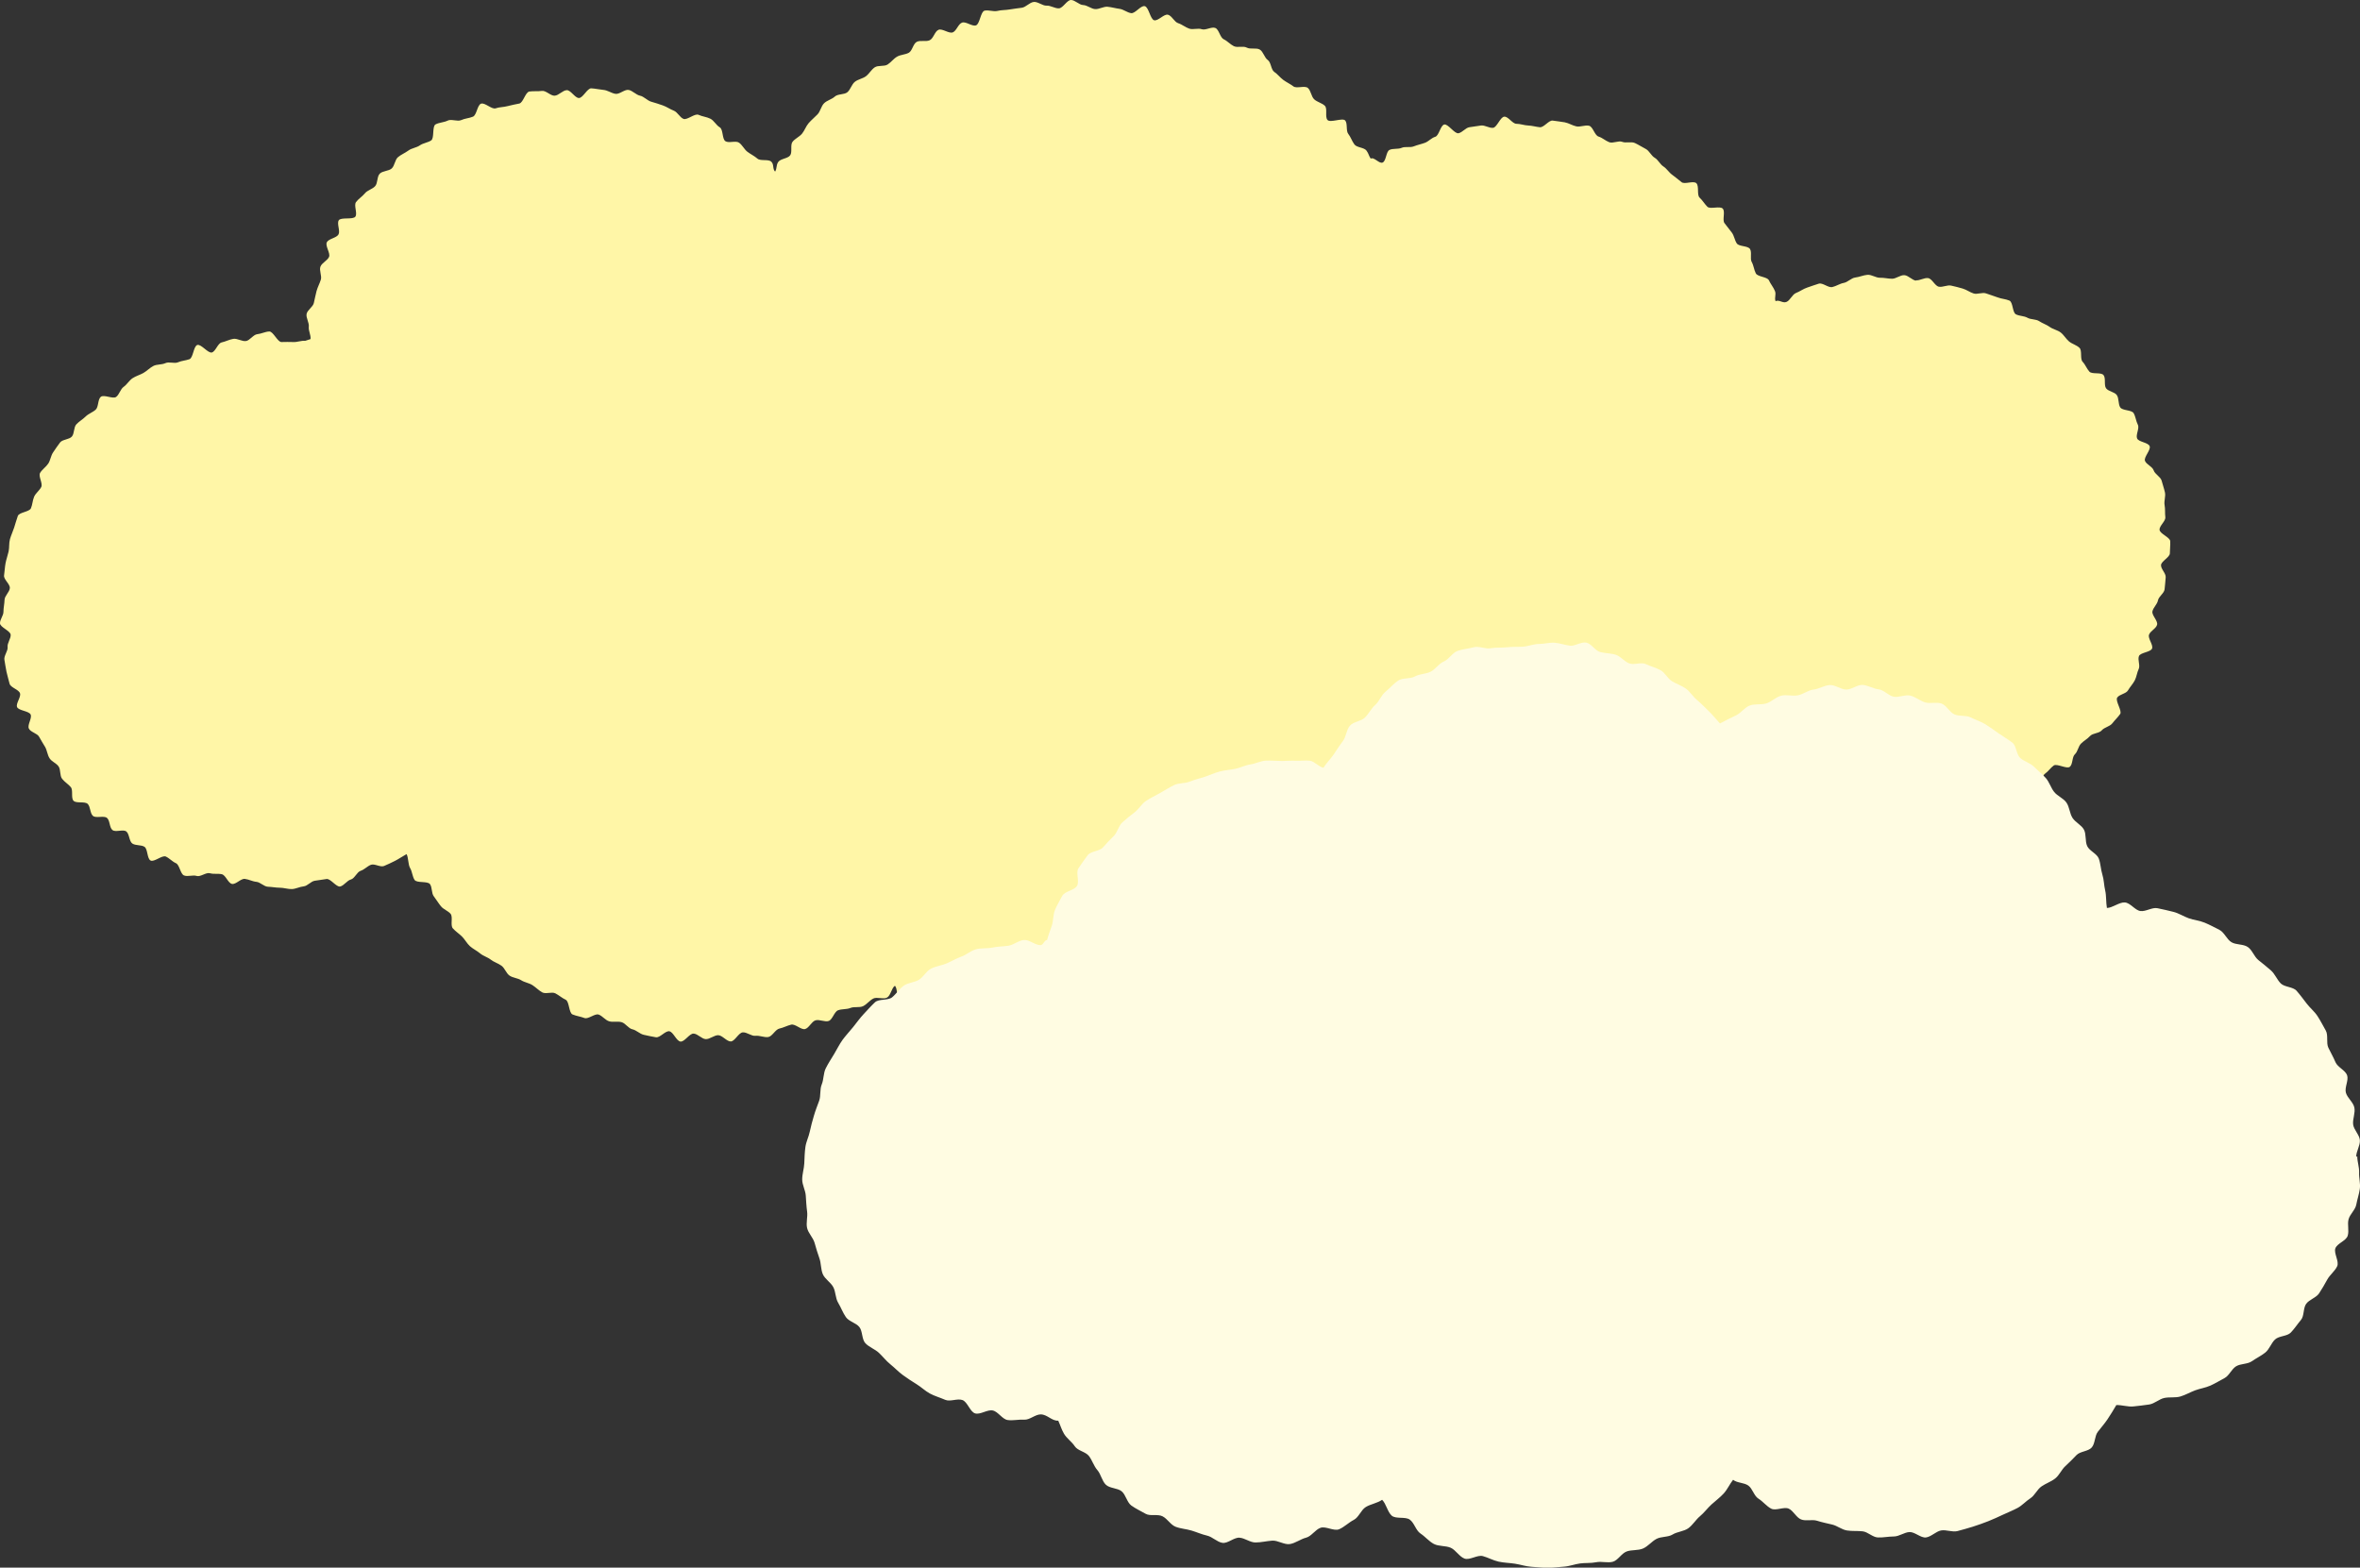
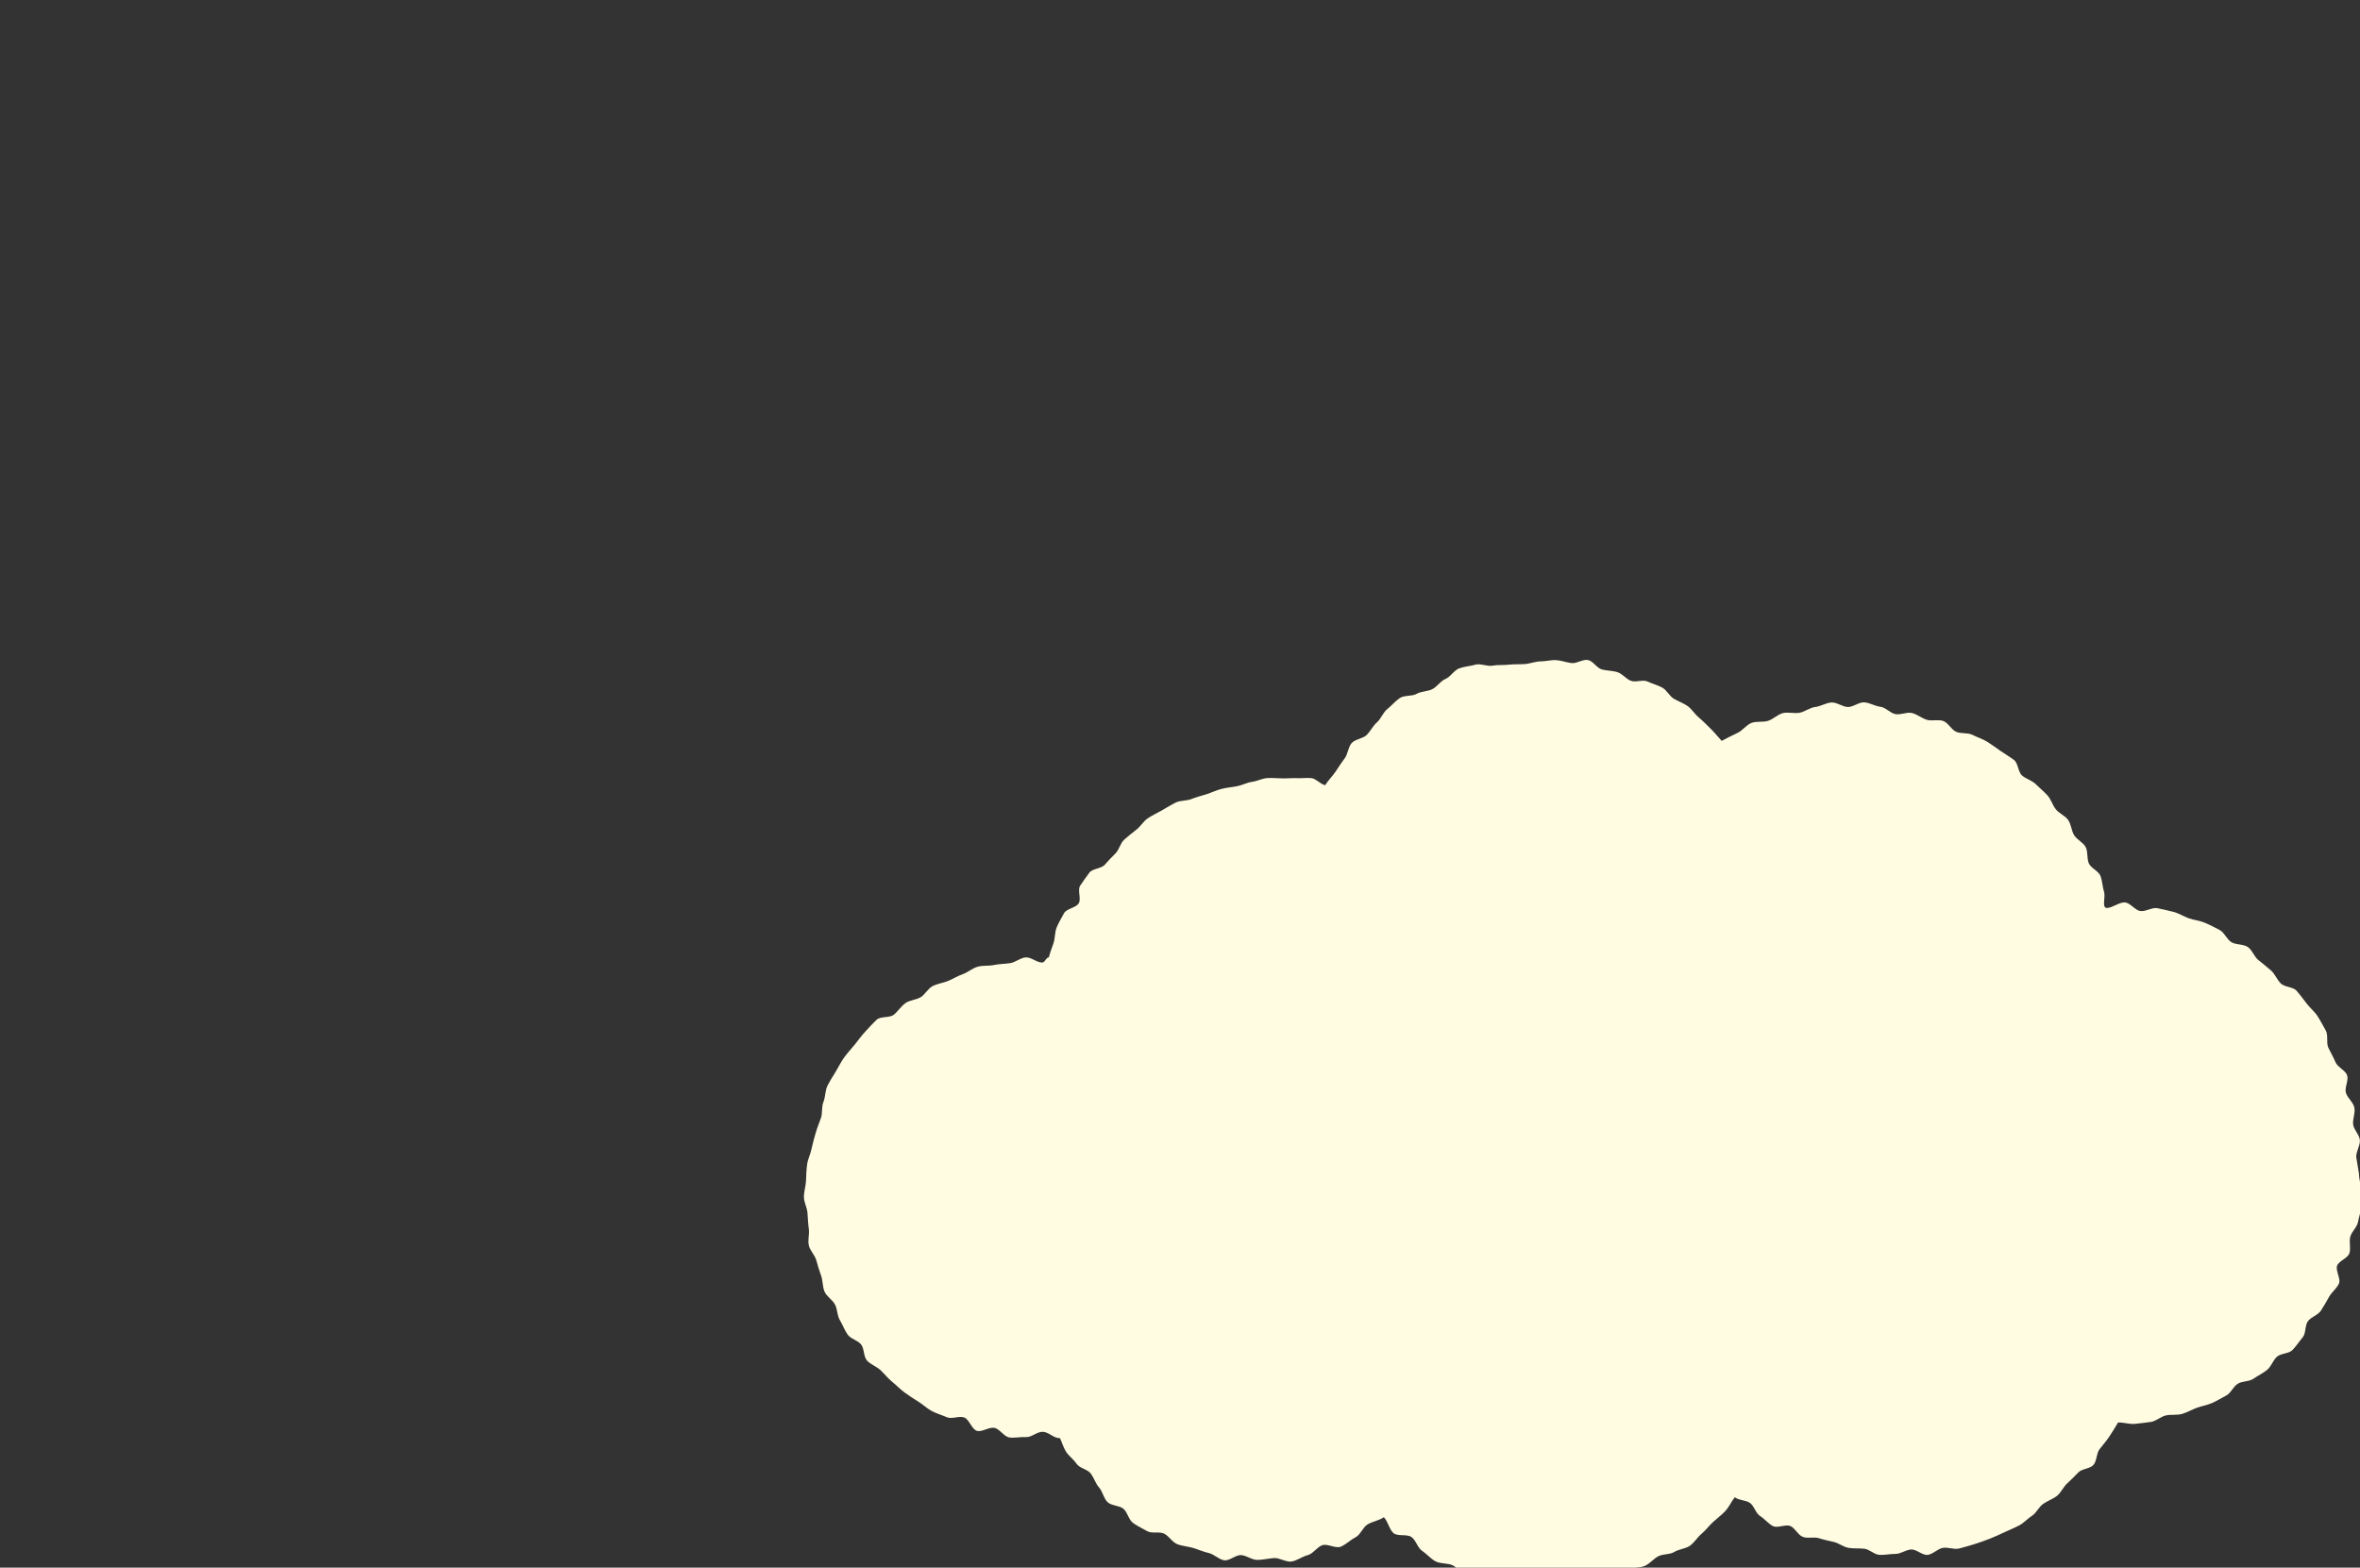
<svg xmlns="http://www.w3.org/2000/svg" id="_レイヤー_2" viewBox="0 0 192.37 127.78">
  <rect x="0" y="0" width="192.37" height="127.78" fill="#333333" stroke="none" />
  <defs>
    <style>.cls-1{fill:#fffce2;}.cls-2{fill:#fff6a7;}</style>
  </defs>
  <g id="_背景">
-     <path class="cls-2" d="M156.2,22.88c-.33-.03-.64-.43-.97-.45s-.67.29-1,.29-.66-.09-.99-.08-.69-.27-1.02-.24-.66.18-.99.22-.61.38-.94.44-.62.27-.94.34-.78-.37-1.09-.28-.64.22-.95.32-.6.32-.91.44-.47.6-.78.73-.6-.21-.89-.06c-.11-.31.07-.53-.05-.83s-.36-.58-.49-.87-.92-.28-1.07-.57-.17-.64-.33-.92.03-.78-.14-1.06-.9-.19-1.08-.46-.21-.63-.41-.89-.39-.51-.59-.76.08-.93-.14-1.18-1.03.07-1.26-.16-.39-.52-.63-.74-.02-.96-.27-1.18-.94.12-1.2-.08-.49-.41-.76-.6-.44-.5-.72-.68-.43-.55-.71-.71-.44-.57-.73-.72-.58-.34-.88-.48-.74.02-1.04-.1-.75.15-1.06.03-.55-.36-.87-.46-.45-.8-.77-.88-.72.12-1.04.05-.62-.27-.94-.33-.66-.09-.98-.14-.72.57-1.05.54c-.32-.03-.63-.13-.95-.14s-.63-.14-.96-.14-.66-.6-.99-.58-.6.88-.92.91-.66-.23-.98-.19-.64.09-.95.14-.56.42-.88.49-.86-.79-1.17-.71-.42.91-.73,1-.54.38-.84.49-.61.17-.91.29-.7-.01-.99.12-.71.03-.99.17-.26.86-.54,1.02-.71-.48-.99-.31c-.18-.28-.15-.38-.34-.65s-.79-.24-.99-.51-.3-.61-.5-.86-.04-.85-.25-1.09-1.21.21-1.44-.04.02-.93-.22-1.16-.63-.3-.87-.53-.26-.7-.51-.92-.92.07-1.18-.13-.56-.33-.83-.53-.46-.47-.73-.65-.26-.79-.53-.97-.36-.68-.65-.85-.77,0-1.06-.16-.76.03-1.06-.12-.52-.42-.82-.56-.38-.79-.68-.92-.8.21-1.11.1-.71.06-1.03-.05-.57-.34-.89-.44-.51-.6-.83-.69-.81.53-1.13.45-.44-1.08-.77-1.15-.78.62-1.11.57-.62-.31-.94-.35-.65-.14-.98-.17c-.33-.03-.68.21-1.01.19s-.65-.32-.98-.33S87.63,0,87.3,0s-.65.66-.98.68-.68-.24-1.01-.22-.71-.34-1.05-.3-.63.42-.96.47-.67.08-1,.14-.68.04-1,.12-.73-.1-1.05-.02-.38,1.1-.7,1.2-.8-.33-1.12-.23-.46.68-.77.8-.85-.34-1.16-.21-.41.71-.72.85-.75-.02-1.05.13-.36.73-.65.89-.67.15-.96.32-.49.46-.77.64-.77.04-1.05.23-.45.52-.71.72-.65.25-.91.46-.35.62-.6.84-.78.13-1.03.36-.64.31-.88.55-.3.66-.53.9-.5.46-.72.71-.33.6-.54.86-.58.41-.78.67,0,.83-.19,1.1-.8.27-.98.55-.08.49-.25.78c-.23-.24-.07-.58-.31-.81s-.88-.03-1.13-.25-.56-.36-.82-.56-.41-.55-.68-.74-.83.06-1.11-.12-.17-.96-.46-1.13-.47-.55-.76-.7-.67-.18-.97-.32-.93.45-1.23.33-.48-.55-.79-.67-.58-.32-.9-.43-.62-.21-.94-.3-.58-.42-.91-.49-.61-.41-.93-.47-.74.37-1.07.32-.64-.29-.97-.32c-.33-.03-.67-.11-1-.13s-.68.79-1.01.79-.67-.66-1-.64-.64.42-.97.45-.72-.44-1.05-.39-.69,0-1.02.05-.5.91-.82.98-.64.12-.96.21-.66.07-.97.18-.88-.49-1.19-.38-.35.93-.66,1.06-.66.14-.96.28-.81-.11-1.1.04-.7.15-.99.31-.08,1.13-.36,1.31-.65.21-.92.4-.66.22-.93.42-.6.33-.85.54-.27.7-.51.92-.75.19-.98.43-.15.76-.37,1.01-.63.33-.84.59-.52.44-.72.71.13.9-.05,1.18-1.19.03-1.36.31.14.86-.02,1.15-.8.34-.95.64.31.89.18,1.19-.58.48-.7.79.13.75.03,1.07-.26.6-.35.93-.14.64-.22.97-.53.57-.59.89.22.71.18,1.04.18.68.14,1.01c0,0-.43.14-.43.14-.33-.03-.65.12-.98.1s-.64,0-.96,0-.67-.87-.99-.86-.66.19-.98.22-.61.52-.93.56-.7-.23-1.02-.18-.63.22-.95.29-.49.73-.8.82-.88-.71-1.19-.61-.33,1.05-.64,1.16-.63.12-.93.25-.73-.07-1.03.07-.69.08-.98.23-.53.41-.81.57-.62.25-.89.43-.45.51-.72.7-.35.62-.61.82-1.01-.22-1.26,0-.17.82-.41,1.04-.59.33-.82.56-.54.4-.76.64-.15.74-.36.99-.76.23-.96.48-.38.54-.57.81-.22.65-.4.92-.49.47-.66.75.24.87.09,1.16-.45.49-.58.79-.13.64-.26.94-.96.32-1.07.63-.2.64-.3.95-.25.62-.34.94-.04.68-.11,1-.19.64-.25.96-.07.66-.12.99.5.71.47,1.04c-.03.33-.42.62-.43.95s-.09.66-.09.98S-.01,50.49,0,50.81s.85.61.87.93-.29.68-.25,1-.32.72-.26,1.04.1.67.17.98.17.65.25.97.75.47.85.78-.35.82-.24,1.12.99.32,1.11.62-.28.83-.15,1.13.69.39.84.68.33.55.49.83.18.64.36.92.56.4.74.67.08.74.28,1,.5.43.71.68,0,.87.22,1.11.93.03,1.16.26.18.75.42.97.9-.04,1.15.17.19.79.45.99.86-.08,1.12.11.23.81.5.99.7.09.98.26.21.96.5,1.12.95-.46,1.25-.32.52.41.82.54.36.88.66,1,.72-.06,1.03.04.76-.31,1.08-.22.65.01.97.08.51.73.83.79.72-.45,1.05-.41.61.21.94.24c.32.03.62.39.94.4s.65.08.97.08.66.12.98.11.64-.19.96-.22.6-.42.92-.46.63-.09.95-.14.8.68,1.11.61.56-.49.87-.57.49-.61.8-.71.54-.38.84-.49.76.22,1.06.1.59-.27.88-.41.68-.41.96-.56c.16.29.12.86.29,1.14s.18.68.36.96,1.07.08,1.26.35.11.73.31.99.37.55.58.81.58.37.79.62-.04.93.18,1.18.52.44.75.67.4.56.64.78.57.37.83.59.62.31.87.51.61.3.88.5.38.61.65.8.67.2.95.38.64.22.92.4.51.43.8.59.78-.07,1.07.08.54.38.84.52.25,1.07.56,1.2.66.17.97.29.85-.39,1.16-.28.54.46.86.55.69-.02,1.01.07.55.51.88.58.6.38.93.45.66.15.99.2.75-.53,1.08-.49.58.8.92.84c.34.03.73-.67,1.07-.65s.66.44.99.45.68-.32,1.01-.32.7.52,1.03.51.63-.71.97-.74.71.32,1.04.28.71.15,1.04.1.58-.62.91-.69.63-.24.96-.32.81.44,1.13.36.53-.61.85-.71.77.16,1.08.05.45-.75.76-.87.7-.06,1.01-.19.74,0,1.04-.15.53-.47.83-.62.82.09,1.12-.08.36-.78.64-.96c.21.24.12.8.34,1.03s.65.28.88.5.5.41.75.61.85-.04,1.1.16.39.52.65.7.61.21.88.38.13,1.01.41,1.17.63.21.91.36.67.09.97.22.39.74.69.86.82-.36,1.13-.26.62.13.93.21.57.3.89.38.7-.28,1.02-.23.52.76.84.8.68-.31,1-.28c.33.03.65-.05.98-.04s.65.78.98.78.64-.71.97-.73.71.63,1.04.59.57-.74.9-.79.74.41,1.07.35.63-.25.95-.33.52-.57.83-.66.75.18,1.06.07.49-.56.79-.68.83.23,1.13.09.52-.45.81-.61.54-.39.82-.56.25-.81.52-1,.48-.41.75-.61,1.07.29,1.32.08.03-.97.27-1.19.5-.4.73-.64.97,0,1.19-.24,0-.87.21-1.13.5-.44.69-.71.78-.27.96-.54.05-.76.22-1.04.33-.39.48-.69c.26.2.4.32.67.51s.65.23.92.42.68.16.96.33.53.38.82.54.4.65.69.81.82-.16,1.11-.01.57.3.88.44.43.67.74.79.71,0,1.02.11.43.8.75.9.7,0,1.02.09.59.42.91.49.74-.22,1.06-.16.74-.43,1.07-.38.62.23.95.27.62.38.95.41c.33.03.65.25.98.27s.68-.66,1.01-.65.65.07.98.07.69.73,1.02.71.62-.71.94-.74.63-.18.96-.23.74.54,1.07.49.73.23,1.05.16.59-.45.92-.52.62-.26.94-.35.59-.36.9-.45.49-.59.8-.7.89.51,1.2.39.5-.53.81-.67.48-.52.78-.66.96.42,1.25.27.32-.81.61-.97.36-.67.64-.85.98.3,1.25.11.27-.77.54-.96.32-.66.58-.86.74-.13.99-.34.46-.48.7-.7.97.06,1.21-.17.1-.84.33-1.08.3-.62.52-.86.81-.18,1.02-.43.42-.52.62-.79.57-.42.76-.69-.33-1.03-.15-1.31,1.03-.13,1.2-.41.05-.75.21-1.04.58-.44.74-.74-.07-.92.08-1.22c.33.09.77.24,1.11.31s.6.46.94.52.64.4.99.44.72-.18,1.07-.14c.33.03.69-.59,1.01-.57s.63.22.96.23.64-.11.96-.12.62-.21.94-.24.72.65,1.04.61.67,0,.99-.05.49-.87.81-.94.68.09.99.01.54-.43.85-.53.63-.12.93-.23.89.5,1.19.37.53-.43.83-.57.5-.47.79-.62.71-.07.99-.24.49-.47.76-.64.29-.72.56-.91.44-.47.7-.66,1.07.31,1.32.1.17-.8.41-1.02.27-.64.5-.87.52-.38.74-.62.74-.21.95-.46.66-.31.86-.57.46-.5.64-.76-.42-1.07-.24-1.34.72-.31.88-.59.4-.52.55-.81.18-.64.32-.93-.1-.75.02-1.05.96-.32,1.07-.62-.35-.81-.25-1.12.58-.5.66-.82-.45-.77-.38-1.09.39-.57.45-.89.5-.58.54-.9.06-.65.09-.98c.03-.33-.4-.68-.38-1s.72-.64.72-.96.05-.67.03-.99-.85-.6-.87-.93.51-.7.47-1.03,0-.67-.06-.99.1-.7.03-1.02-.19-.65-.27-.96-.55-.53-.65-.84-.6-.48-.71-.78.51-.9.38-1.2-.89-.33-1.02-.62.21-.83.06-1.12-.18-.66-.34-.94-.93-.2-1.1-.48-.09-.72-.27-.99-.69-.3-.88-.56,0-.83-.21-1.08-.93-.04-1.15-.28-.32-.56-.55-.8-.02-.91-.26-1.14-.6-.31-.85-.52-.42-.53-.68-.73-.63-.26-.89-.45-.59-.29-.86-.47-.68-.12-.96-.28-.65-.13-.94-.28-.23-.99-.53-1.12-.66-.14-.96-.26-.62-.2-.93-.32-.72.1-1.03,0-.58-.31-.89-.4-.62-.17-.94-.24-.68.15-1,.09-.55-.65-.87-.7-.68.21-1,.18Z" />
-     <path class="cls-1" d="M192.06,94.29c0-.45.33-.91.3-1.35s-.5-.85-.55-1.29.19-.93.1-1.37-.57-.78-.69-1.21.24-1.01.1-1.42-.78-.66-.95-1.07-.39-.78-.58-1.18.01-1.01-.21-1.4-.43-.8-.67-1.17-.61-.67-.88-1.02-.54-.72-.83-1.05-.98-.29-1.29-.6-.47-.77-.8-1.06-.67-.56-1.02-.84-.5-.82-.87-1.07-.95-.16-1.33-.39-.58-.8-.97-1-.8-.42-1.21-.59-.88-.21-1.3-.36-.81-.41-1.24-.52-.88-.21-1.31-.3-.95.29-1.39.23-.82-.67-1.27-.7-1.02.45-1.46.45c-.08-.43-.04-1-.14-1.42s-.1-.89-.23-1.3-.14-.89-.29-1.3-.77-.63-.95-1.03-.06-.95-.26-1.33-.71-.6-.94-.97-.24-.88-.49-1.24-.74-.53-1.01-.88-.39-.81-.68-1.13-.64-.6-.95-.91-.79-.42-1.12-.71-.31-1-.65-1.26-.74-.49-1.1-.74-.72-.52-1.09-.75-.81-.36-1.2-.56-.93-.07-1.33-.25-.64-.73-1.05-.88-.94.03-1.35-.1-.78-.45-1.2-.55-.92.17-1.35.09-.79-.55-1.23-.6-.86-.33-1.3-.36-.89.38-1.33.38-.92-.4-1.36-.37-.88.32-1.32.37-.84.39-1.28.47-.93-.08-1.36.03-.78.5-1.21.63-.94.01-1.35.17-.71.61-1.11.8-.92.45-1.31.66c-.29-.31-.65-.76-.96-1.05s-.59-.6-.92-.87-.55-.67-.9-.92-.77-.38-1.13-.6-.57-.71-.95-.91-.81-.31-1.19-.49-.96.1-1.36-.06-.68-.57-1.09-.7-.84-.11-1.26-.22-.72-.69-1.14-.77-.91.3-1.33.25-.83-.21-1.25-.24-.84.1-1.27.1-.87.19-1.31.22-.88,0-1.31.05-.89,0-1.32.08-.96-.2-1.39-.08-.91.15-1.32.3-.7.69-1.11.86-.68.63-1.07.83-.9.17-1.29.39-1,.09-1.37.34-.67.62-1.02.9-.51.79-.84,1.08-.53.72-.84,1.03-.94.33-1.23.67-.3.9-.57,1.25-.5.72-.75,1.09-.6.7-.83,1.08c-.37-.06-.73-.52-1.1-.57s-.77.02-1.15,0-.77.02-1.14.02c-.43,0-.88-.05-1.3-.03s-.85.25-1.27.31-.83.28-1.24.36-.85.11-1.27.22-.81.3-1.21.43-.83.23-1.22.39-.91.1-1.29.29-.76.43-1.13.64-.78.4-1.14.64-.59.67-.93.93-.68.53-1,.82-.4.82-.71,1.12-.59.6-.87.92-.99.3-1.25.64-.51.71-.75,1.06.1,1.07-.12,1.44-1,.43-1.2.81-.44.77-.6,1.16-.12.89-.26,1.29-.27.74-.38,1.15c-.23,0-.3.42-.54.42-.45,0-.9-.45-1.34-.42s-.85.41-1.28.47-.88.06-1.31.15-.9.02-1.33.14-.78.45-1.2.6-.79.38-1.19.55-.86.22-1.26.42-.62.68-.99.91-.89.23-1.25.49-.6.66-.94.94-1.08.11-1.4.41-.63.65-.93.97-.57.7-.85,1.05-.6.68-.86,1.04-.46.78-.69,1.16-.48.76-.68,1.16-.16.91-.33,1.32-.06.92-.21,1.33-.31.81-.43,1.23-.24.83-.33,1.27-.3.83-.36,1.27-.07.87-.09,1.32-.17.87-.17,1.32.26.87.29,1.31.05.87.11,1.31-.1.91,0,1.34.49.78.61,1.21.24.83.39,1.25.11.9.28,1.3.64.66.85,1.05.17.9.4,1.28.38.81.63,1.17.83.47,1.1.81.19,1,.49,1.32.78.48,1.1.78.59.66.94.94.65.61,1.01.87.73.51,1.11.74.71.56,1.1.77.83.33,1.24.51.99-.13,1.41.02.62.97,1.04,1.09.99-.33,1.43-.24.78.72,1.22.78.91-.06,1.35-.03.89-.43,1.34-.43c.54,0,.91.55,1.43.51.19.41.24.66.46,1.05s.65.67.89,1.04c.24.37.89.44,1.16.8s.39.81.68,1.14.37.88.69,1.19.95.26,1.29.54.43.9.79,1.16.78.45,1.16.67.99,0,1.39.21.65.69,1.06.85.87.18,1.3.31.82.31,1.26.41.81.52,1.25.59.94-.45,1.39-.42.86.39,1.31.39.92-.12,1.37-.15.98.35,1.43.28.88-.41,1.32-.52.76-.67,1.19-.81,1.09.3,1.51.12.78-.55,1.19-.76.59-.81.98-1.05.96-.32,1.33-.59c.33.32.44.99.78,1.29s1.11.06,1.48.33.49.88.87,1.13.69.64,1.09.85.96.13,1.37.31.7.72,1.12.88,1.06-.32,1.5-.2.83.35,1.28.45.89.1,1.34.17.88.22,1.33.25.9.08,1.35.08.88-.06,1.32-.09.86-.2,1.3-.26.89-.01,1.32-.1.94.08,1.36-.04.71-.69,1.13-.84.92-.06,1.33-.24.7-.57,1.09-.78.95-.13,1.32-.36.92-.25,1.28-.51.61-.7.95-.98.61-.66.94-.96.7-.57,1-.9.48-.76.76-1.11c.33.27.89.22,1.24.47s.46.84.83,1.07.65.61,1.03.81,1.04-.17,1.43,0,.61.72,1.01.88.9-.02,1.31.11.81.21,1.23.31.77.41,1.2.48.85.02,1.28.07.81.48,1.24.5.86-.08,1.3-.08.85-.34,1.28-.36.92.49,1.34.44.81-.49,1.23-.57.93.16,1.34.05.85-.23,1.26-.36.83-.28,1.24-.44.81-.35,1.2-.53.81-.35,1.19-.55.69-.56,1.05-.79.55-.72.91-.97.78-.38,1.12-.65.51-.72.83-1.01.61-.59.91-.9.96-.29,1.24-.62.23-.93.49-1.27.55-.66.79-1.02.5-.78.72-1.16c.44-.02.96.16,1.39.11s.87-.09,1.3-.16.8-.44,1.22-.53.9,0,1.31-.12.8-.35,1.2-.5.85-.21,1.25-.39.77-.41,1.15-.61.57-.73.94-.96.92-.16,1.28-.41.76-.44,1.1-.71.48-.77.8-1.07.98-.25,1.28-.56.55-.7.83-1.03.17-.97.43-1.32.81-.49,1.05-.85.46-.75.67-1.13.61-.67.8-1.07-.3-1.08-.14-1.48.87-.6,1-1.01-.04-.92.07-1.34.55-.77.63-1.2.23-.86.29-1.29-.08-.89-.06-1.33-.15-.87-.15-1.31Z" />
+     <path class="cls-1" d="M192.06,94.29c0-.45.33-.91.3-1.35s-.5-.85-.55-1.29.19-.93.1-1.37-.57-.78-.69-1.21.24-1.01.1-1.42-.78-.66-.95-1.07-.39-.78-.58-1.18.01-1.01-.21-1.4-.43-.8-.67-1.17-.61-.67-.88-1.02-.54-.72-.83-1.05-.98-.29-1.29-.6-.47-.77-.8-1.06-.67-.56-1.02-.84-.5-.82-.87-1.07-.95-.16-1.33-.39-.58-.8-.97-1-.8-.42-1.21-.59-.88-.21-1.3-.36-.81-.41-1.24-.52-.88-.21-1.31-.3-.95.29-1.39.23-.82-.67-1.27-.7-1.02.45-1.46.45s-.1-.89-.23-1.3-.14-.89-.29-1.3-.77-.63-.95-1.03-.06-.95-.26-1.33-.71-.6-.94-.97-.24-.88-.49-1.24-.74-.53-1.01-.88-.39-.81-.68-1.13-.64-.6-.95-.91-.79-.42-1.12-.71-.31-1-.65-1.26-.74-.49-1.1-.74-.72-.52-1.09-.75-.81-.36-1.2-.56-.93-.07-1.33-.25-.64-.73-1.05-.88-.94.03-1.35-.1-.78-.45-1.2-.55-.92.17-1.35.09-.79-.55-1.23-.6-.86-.33-1.3-.36-.89.38-1.33.38-.92-.4-1.36-.37-.88.32-1.32.37-.84.39-1.28.47-.93-.08-1.36.03-.78.5-1.21.63-.94.01-1.35.17-.71.61-1.11.8-.92.45-1.31.66c-.29-.31-.65-.76-.96-1.05s-.59-.6-.92-.87-.55-.67-.9-.92-.77-.38-1.13-.6-.57-.71-.95-.91-.81-.31-1.19-.49-.96.1-1.36-.06-.68-.57-1.09-.7-.84-.11-1.26-.22-.72-.69-1.14-.77-.91.3-1.33.25-.83-.21-1.25-.24-.84.1-1.27.1-.87.19-1.31.22-.88,0-1.31.05-.89,0-1.32.08-.96-.2-1.39-.08-.91.15-1.32.3-.7.69-1.11.86-.68.63-1.07.83-.9.17-1.29.39-1,.09-1.37.34-.67.62-1.02.9-.51.79-.84,1.08-.53.72-.84,1.03-.94.33-1.23.67-.3.9-.57,1.25-.5.72-.75,1.09-.6.7-.83,1.08c-.37-.06-.73-.52-1.1-.57s-.77.02-1.15,0-.77.02-1.14.02c-.43,0-.88-.05-1.3-.03s-.85.25-1.27.31-.83.28-1.24.36-.85.11-1.27.22-.81.3-1.21.43-.83.23-1.22.39-.91.1-1.29.29-.76.43-1.13.64-.78.4-1.14.64-.59.67-.93.93-.68.53-1,.82-.4.82-.71,1.12-.59.6-.87.92-.99.3-1.25.64-.51.71-.75,1.06.1,1.07-.12,1.44-1,.43-1.2.81-.44.77-.6,1.16-.12.89-.26,1.29-.27.74-.38,1.15c-.23,0-.3.42-.54.42-.45,0-.9-.45-1.34-.42s-.85.41-1.28.47-.88.06-1.31.15-.9.02-1.33.14-.78.45-1.2.6-.79.38-1.19.55-.86.22-1.26.42-.62.68-.99.91-.89.23-1.25.49-.6.66-.94.94-1.08.11-1.4.41-.63.65-.93.97-.57.7-.85,1.05-.6.68-.86,1.04-.46.78-.69,1.16-.48.76-.68,1.16-.16.91-.33,1.32-.06.92-.21,1.33-.31.81-.43,1.23-.24.83-.33,1.27-.3.83-.36,1.27-.07.87-.09,1.32-.17.87-.17,1.32.26.87.29,1.31.05.87.11,1.31-.1.91,0,1.34.49.78.61,1.21.24.83.39,1.25.11.9.28,1.3.64.66.85,1.05.17.9.4,1.28.38.81.63,1.17.83.47,1.1.81.19,1,.49,1.32.78.48,1.1.78.59.66.94.94.65.61,1.01.87.73.51,1.11.74.71.56,1.1.77.83.33,1.24.51.99-.13,1.41.02.62.97,1.04,1.09.99-.33,1.43-.24.78.72,1.22.78.91-.06,1.35-.03.89-.43,1.34-.43c.54,0,.91.55,1.43.51.19.41.24.66.46,1.05s.65.67.89,1.04c.24.37.89.44,1.16.8s.39.81.68,1.14.37.88.69,1.19.95.26,1.29.54.43.9.79,1.16.78.45,1.16.67.99,0,1.39.21.65.69,1.06.85.87.18,1.3.31.82.31,1.26.41.81.52,1.25.59.94-.45,1.39-.42.86.39,1.31.39.92-.12,1.37-.15.98.35,1.43.28.88-.41,1.32-.52.76-.67,1.19-.81,1.09.3,1.51.12.78-.55,1.19-.76.59-.81.98-1.05.96-.32,1.33-.59c.33.32.44.99.78,1.29s1.11.06,1.48.33.49.88.87,1.13.69.64,1.09.85.96.13,1.37.31.7.72,1.12.88,1.06-.32,1.5-.2.83.35,1.28.45.89.1,1.34.17.88.22,1.33.25.9.08,1.35.08.88-.06,1.32-.09.86-.2,1.3-.26.89-.01,1.32-.1.94.08,1.36-.04.71-.69,1.13-.84.92-.06,1.33-.24.7-.57,1.09-.78.95-.13,1.32-.36.92-.25,1.28-.51.61-.7.95-.98.61-.66.94-.96.7-.57,1-.9.48-.76.76-1.11c.33.27.89.22,1.24.47s.46.84.83,1.07.65.61,1.03.81,1.04-.17,1.43,0,.61.72,1.01.88.9-.02,1.31.11.81.21,1.23.31.77.41,1.2.48.85.02,1.28.07.81.48,1.24.5.86-.08,1.3-.08.85-.34,1.28-.36.92.49,1.34.44.81-.49,1.23-.57.93.16,1.34.05.85-.23,1.26-.36.83-.28,1.24-.44.81-.35,1.2-.53.81-.35,1.19-.55.69-.56,1.05-.79.55-.72.91-.97.78-.38,1.12-.65.51-.72.83-1.01.61-.59.91-.9.96-.29,1.24-.62.23-.93.49-1.27.55-.66.79-1.02.5-.78.72-1.16c.44-.02.96.16,1.39.11s.87-.09,1.3-.16.8-.44,1.22-.53.9,0,1.31-.12.8-.35,1.2-.5.85-.21,1.25-.39.77-.41,1.15-.61.57-.73.94-.96.92-.16,1.28-.41.76-.44,1.1-.71.48-.77.8-1.07.98-.25,1.28-.56.55-.7.83-1.03.17-.97.43-1.32.81-.49,1.05-.85.46-.75.67-1.13.61-.67.8-1.07-.3-1.08-.14-1.48.87-.6,1-1.01-.04-.92.07-1.34.55-.77.63-1.2.23-.86.29-1.29-.08-.89-.06-1.33-.15-.87-.15-1.31Z" />
  </g>
</svg>